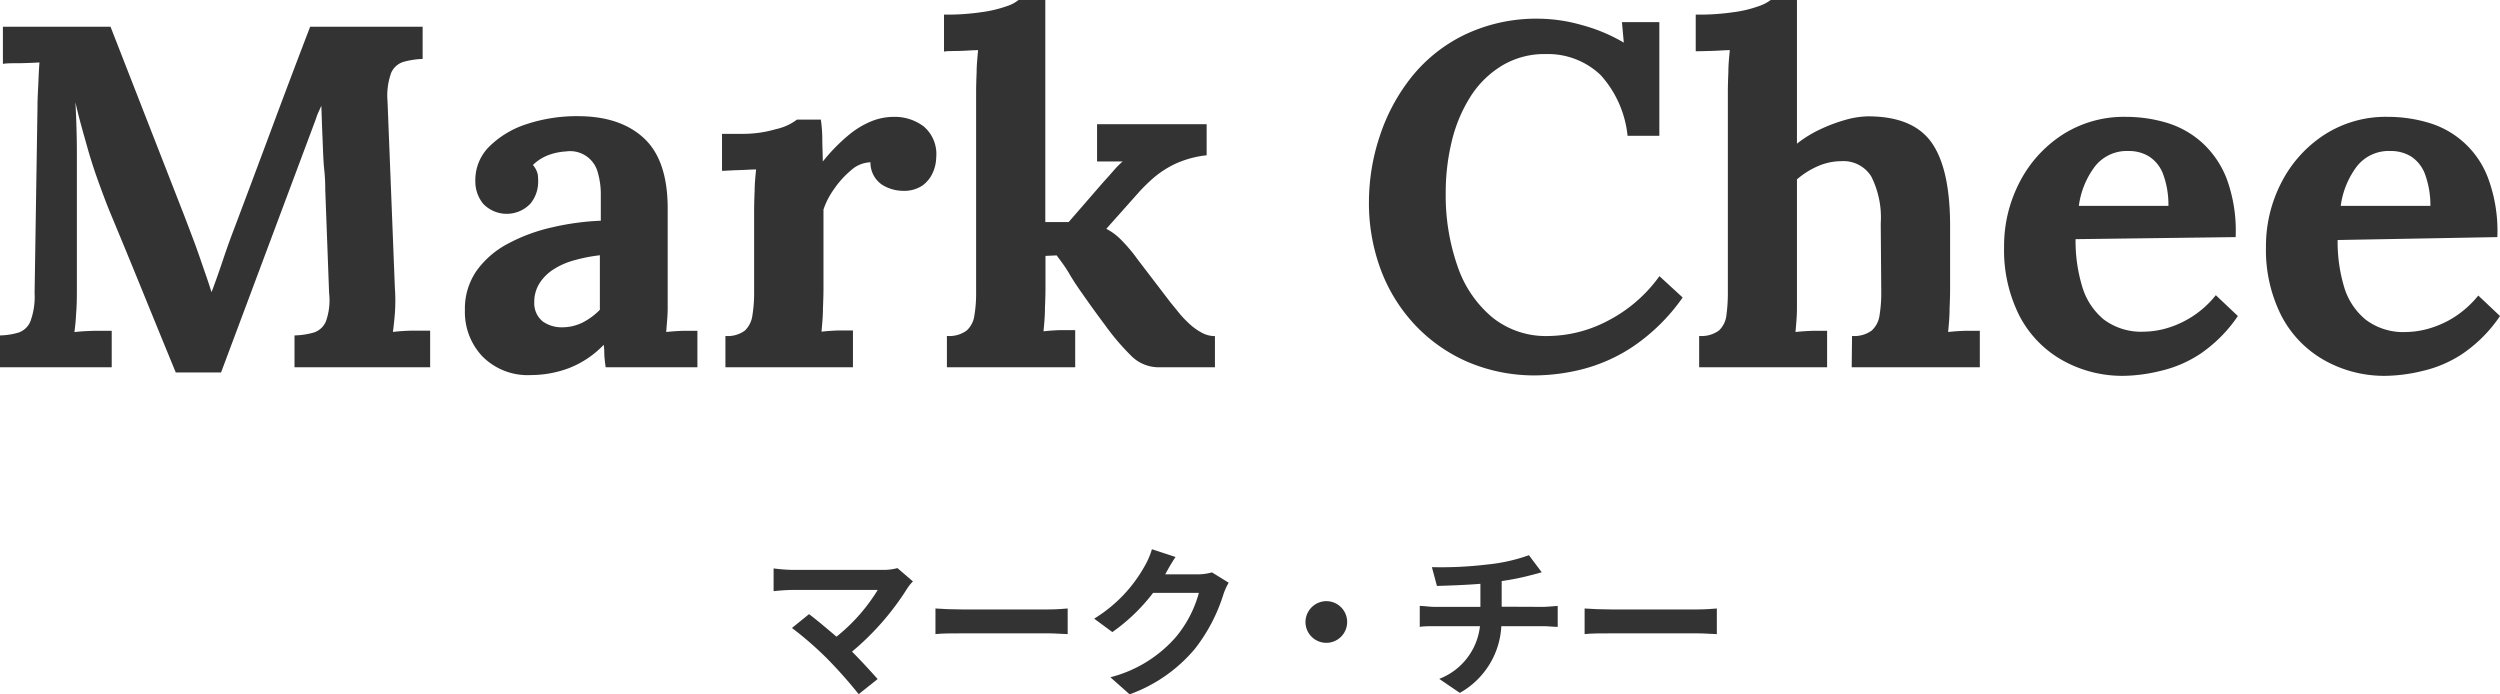
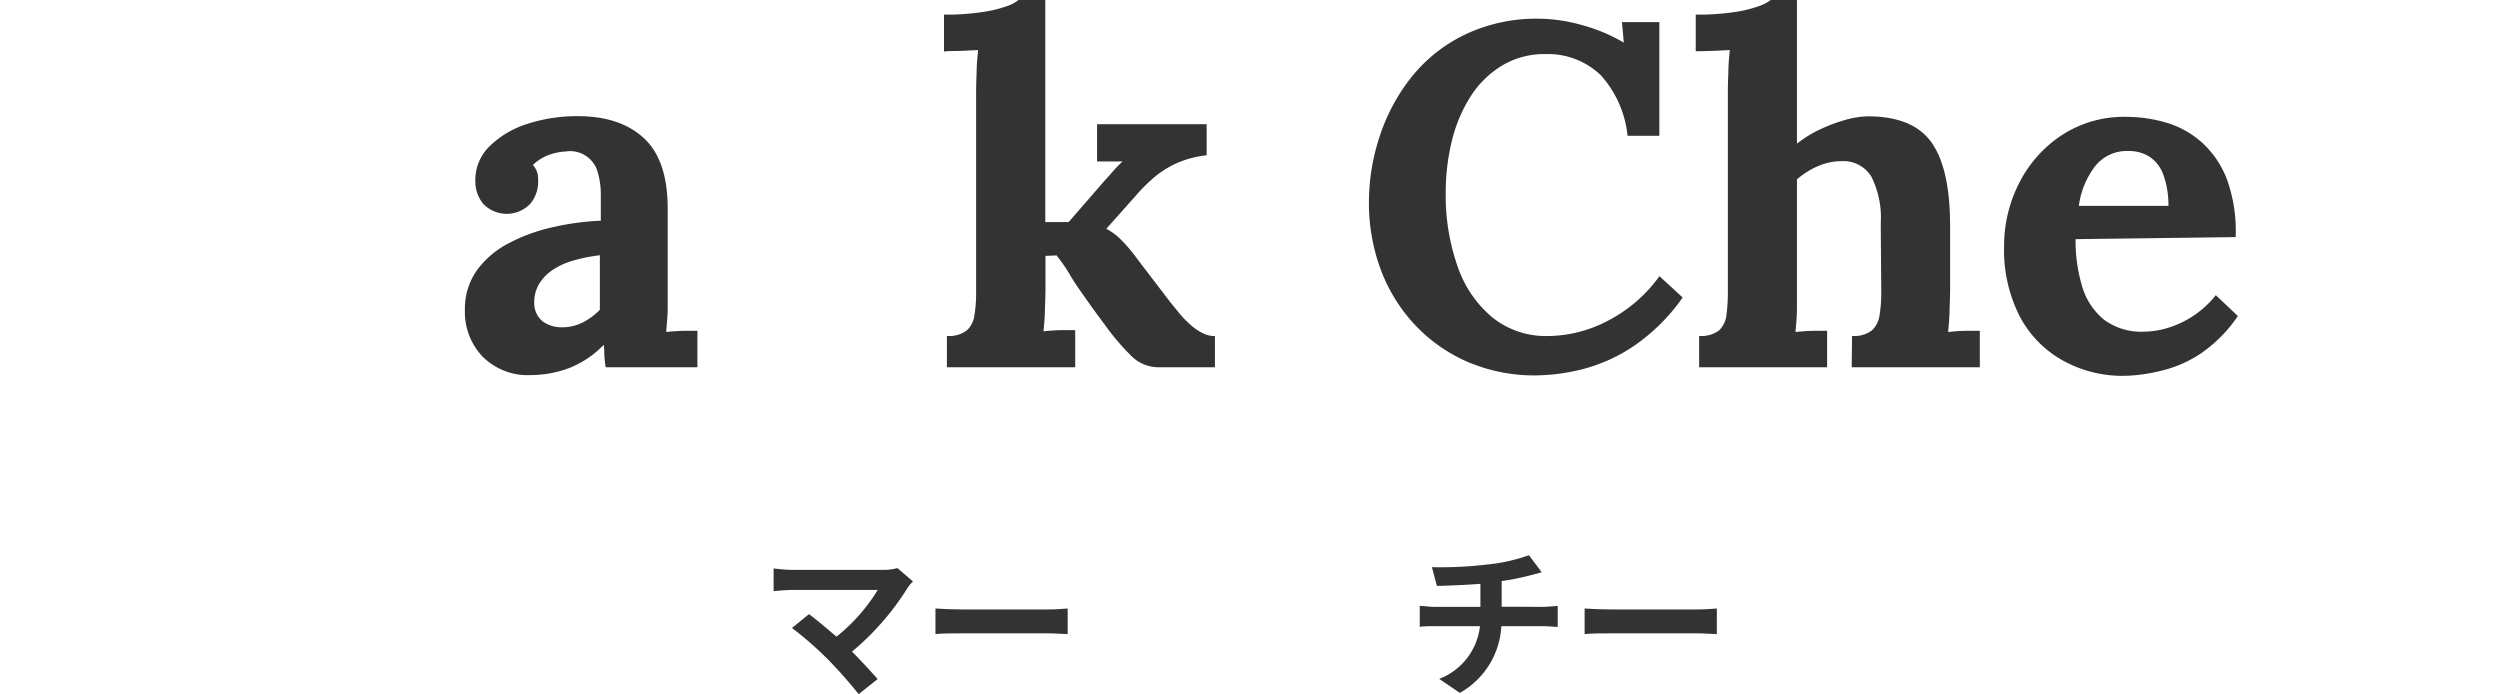
<svg xmlns="http://www.w3.org/2000/svg" viewBox="0 0 292.69 81.29">
  <defs>
    <style>.cls-1{fill:#333;}</style>
  </defs>
  <g id="レイヤー_2" data-name="レイヤー 2">
    <g id="レイヤー_1-2" data-name="レイヤー 1">
-       <path class="cls-1" d="M20.58,43.61q-1.95-4.74-3.85-9.41t-3.85-9.35c-.3-.72-.69-1.74-1.17-3.05s-1-2.82-1.48-4.53-1-3.48-1.4-5.3Q9,15.17,9,18c0,1.88,0,3.68,0,5.39v2.57c0,.87,0,1.73,0,2.59s0,1.71,0,2.56v2.6c0,1,0,2-.09,3a21.73,21.73,0,0,1-.2,2.17q1-.12,2.37-.15l2,0V43H0V39.27a8.12,8.12,0,0,0,2.19-.34,2.31,2.31,0,0,0,1.37-1.31,8.32,8.32,0,0,0,.49-3.31l.34-21.83c0-1,.07-2,.11-3s.08-1.67.12-2.17q-.92.06-2.28.09c-.92,0-1.58,0-2,.08V3.13h12.6l8.61,22.06c.34.88.72,1.89,1.14,3s.81,2.28,1.19,3.37.67,1.94.86,2.59h.05c.5-1.33.95-2.62,1.37-3.88s.86-2.47,1.31-3.64q2.24-5.94,4.42-11.8T36.31,3.13H49.48V6.9a9.59,9.59,0,0,0-2.23.34A2.31,2.31,0,0,0,45.8,8.52a7.85,7.85,0,0,0-.43,3.34l.86,21.83a20.88,20.88,0,0,1,0,3c-.08,1-.16,1.67-.23,2.17a23.63,23.63,0,0,1,2.36-.15l2,0V43H34.48V39.27a8.9,8.9,0,0,0,2.26-.34,2.31,2.31,0,0,0,1.42-1.31,7.39,7.39,0,0,0,.37-3.31l-.45-12.08c0-.46,0-1.24-.12-2.37s-.14-2.35-.2-3.7-.1-2.61-.14-3.79c-.11.27-.23.52-.34.77a5.08,5.08,0,0,0-.29.77L25.88,43.61Z" />
      <path class="cls-1" d="M70.91,43c-.08-.54-.13-1-.15-1.34s0-.79-.08-1.29a11.32,11.32,0,0,1-4.1,2.74,12.7,12.7,0,0,1-4.39.8,7.47,7.47,0,0,1-5.7-2.17,7.55,7.55,0,0,1-2.06-5.41,7.79,7.79,0,0,1,1.4-4.68,10.64,10.64,0,0,1,3.71-3.16,20.38,20.38,0,0,1,5.13-1.88,30.43,30.43,0,0,1,5.67-.77v-3A9.21,9.21,0,0,0,70,20.24a3.35,3.35,0,0,0-3.74-2.51,7,7,0,0,0-2.11.45,5.14,5.14,0,0,0-1.76,1.14,2.46,2.46,0,0,1,.57,1.11A6.36,6.36,0,0,1,63,21.49a4,4,0,0,1-.91,2.36,3.82,3.82,0,0,1-5.53,0,4.16,4.16,0,0,1-.91-2.68,5.52,5.52,0,0,1,1.62-4,11,11,0,0,1,4.36-2.63,18.73,18.73,0,0,1,6-.94q5,0,7.78,2.6t2.76,8.29v3.31q0,1.37,0,2.73c0,.91,0,2,0,3.31,0,.53,0,1.28,0,2.25S78.05,38,78,38.87c.64-.07,1.32-.12,2-.14l1.65,0V43Zm-.63-13.12a18.78,18.78,0,0,0-3,.58,8.65,8.65,0,0,0-2.48,1.08,5.3,5.3,0,0,0-1.65,1.65,4.05,4.05,0,0,0-.6,2.17,2.75,2.75,0,0,0,1,2.28,3.82,3.82,0,0,0,2.23.68,5.41,5.41,0,0,0,2.45-.57,7.82,7.82,0,0,0,2-1.48V29.92Z" />
-       <path class="cls-1" d="M84.93,39.33a3.34,3.34,0,0,0,2.28-.63,3,3,0,0,0,.88-1.79,16.16,16.16,0,0,0,.2-2.65V24.68q0-1,.06-2.31c0-.85.09-1.7.17-2.53-.61,0-1.32.06-2.14.08S85,20,84.53,20V15.67h2.28a13.76,13.76,0,0,0,4.07-.56A6.17,6.17,0,0,0,93.31,14H96.1a16,16,0,0,1,.17,2.14c0,1,.06,2,.06,2.77a21.25,21.25,0,0,1,2.91-3,10.28,10.28,0,0,1,2.7-1.68,7.06,7.06,0,0,1,2.71-.55,5.65,5.65,0,0,1,3.48,1.11,4.24,4.24,0,0,1,1.48,3.62,4.56,4.56,0,0,1-.4,1.8A3.74,3.74,0,0,1,108,21.72a3.87,3.87,0,0,1-2.34.62,4.67,4.67,0,0,1-2.34-.68A3.11,3.11,0,0,1,101.91,19a3.57,3.57,0,0,0-2.28.94,11,11,0,0,0-2,2.22,8.93,8.93,0,0,0-1.22,2.37v9.29q0,.8-.06,2.25c0,1-.1,1.89-.17,2.76.6-.07,1.28-.12,2-.14l1.68,0V43H84.93Z" />
      <path class="cls-1" d="M110.86,43V39.33a3.43,3.43,0,0,0,2.31-.63,2.88,2.88,0,0,0,.91-1.79,15.13,15.13,0,0,0,.2-2.65V10.83q0-1,.06-2.37c0-.89.1-1.75.17-2.59-.61,0-1.32.07-2.14.09s-1.43,0-1.85.08V1.71a27.58,27.58,0,0,0,4.42-.29,14.6,14.6,0,0,0,2.88-.68A4.13,4.13,0,0,0,119.24,0h3.14V26h2.73l4.11-4.73c.49-.53.9-1,1.22-1.37a10.78,10.78,0,0,1,1-1h-3V14.54h12.83v3.64a11.84,11.84,0,0,0-3.54.94,11.34,11.34,0,0,0-2.65,1.68,20.15,20.15,0,0,0-1.91,1.89l-3.65,4.1A6.73,6.73,0,0,1,131.18,28a18.76,18.76,0,0,1,2,2.36l3.82,5,.88,1.08a11.75,11.75,0,0,0,1.23,1.34,6.9,6.9,0,0,0,1.48,1.11,3.22,3.22,0,0,0,1.65.46V43h-6.55a4.53,4.53,0,0,1-3.2-1.29,27.91,27.91,0,0,1-3.13-3.67c-.69-.92-1.4-1.89-2.14-2.94s-1.42-2-2-3-1.13-1.67-1.51-2.2l-1.31.06v3.82q0,.8-.06,2.25c0,1-.09,1.89-.17,2.76.61-.07,1.27-.12,2-.14l1.71,0V43Z" />
      <path class="cls-1" d="M190.55,15.9a12.48,12.48,0,0,0-3.16-7.12A8.94,8.94,0,0,0,181,6.33a9.61,9.61,0,0,0-5.18,1.37,11.32,11.32,0,0,0-3.68,3.64,17.28,17.28,0,0,0-2.17,5.19,25.31,25.31,0,0,0-.71,6,25.11,25.11,0,0,0,1.4,8.69,13.38,13.38,0,0,0,4.07,5.95,10,10,0,0,0,6.5,2.17,15.31,15.31,0,0,0,7.13-1.85,17,17,0,0,0,5.92-5.16L197,34.83a22.5,22.5,0,0,1-5.87,5.78,19.36,19.36,0,0,1-6,2.65,23.36,23.36,0,0,1-5.28.69,19.87,19.87,0,0,1-8-1.57,18.7,18.7,0,0,1-6.18-4.33,19.29,19.29,0,0,1-4-6.44,22.26,22.26,0,0,1-1.4-7.95,24.44,24.44,0,0,1,1.26-7.7A22.14,22.14,0,0,1,165.27,9a18,18,0,0,1,6.24-4.95,19.46,19.46,0,0,1,8.72-1.86,18.78,18.78,0,0,1,4.88.72,19.81,19.81,0,0,1,5,2.08l-.22-2.4h4.38V15.9Z" />
      <path class="cls-1" d="M216.83,39.33a3.42,3.42,0,0,0,2.3-.63,2.94,2.94,0,0,0,.92-1.79,16.16,16.16,0,0,0,.2-2.65l-.06-8.1a10.7,10.7,0,0,0-1.11-5.5,3.83,3.83,0,0,0-3.51-1.79,6.94,6.94,0,0,0-2.82.62A9.5,9.5,0,0,0,210.38,21V33.86c0,.53,0,1.28,0,2.25s-.1,1.89-.17,2.76c.64-.07,1.33-.12,2.05-.14l1.65,0V43H198.93V39.33a3.47,3.47,0,0,0,2.31-.63,2.86,2.86,0,0,0,.88-1.79,19,19,0,0,0,.17-2.65V10.83q0-1,.06-2.37c0-.89.09-1.75.17-2.59-.61,0-1.32.07-2.14.09S199,6,198.53,6V1.71A27.91,27.91,0,0,0,203,1.42a13.9,13.9,0,0,0,2.85-.68A5,5,0,0,0,207.31,0h3.07V16.82A13.81,13.81,0,0,1,213,15.19a18.7,18.7,0,0,1,3-1.14,10.41,10.41,0,0,1,2.68-.43q5.23,0,7.41,3t2.22,9.6v7.64q0,.8-.06,2.25c0,1-.09,1.89-.17,2.76.61-.07,1.27-.12,2-.14l1.71,0V43h-15Z" />
      <path class="cls-1" d="M248.74,44a14.34,14.34,0,0,1-7.35-1.86,12.67,12.67,0,0,1-5-5.24,17.08,17.08,0,0,1-1.76-8,16.17,16.17,0,0,1,1.76-7.46,14.55,14.55,0,0,1,5-5.62,13.3,13.3,0,0,1,7.5-2.14,16.73,16.73,0,0,1,4.67.66,10.92,10.92,0,0,1,4.13,2.25,11.15,11.15,0,0,1,3,4.33,17.64,17.64,0,0,1,1.05,6.84L243,28a18.47,18.47,0,0,0,.77,5.53,7.87,7.87,0,0,0,2.54,3.88,7.31,7.31,0,0,0,4.73,1.42,10.06,10.06,0,0,0,2.59-.39,11.45,11.45,0,0,0,5.79-3.88L262,37a16.6,16.6,0,0,1-4.39,4.42,14.21,14.21,0,0,1-4.65,2A19.21,19.21,0,0,1,248.74,44Zm-5.35-19.9h10.48a10.35,10.35,0,0,0-.65-3.79,4.2,4.2,0,0,0-1.63-2,4.46,4.46,0,0,0-2.39-.63,4.74,4.74,0,0,0-3.93,1.8A9.78,9.78,0,0,0,243.39,24.05Z" />
-       <path class="cls-1" d="M279.41,44a14.31,14.31,0,0,1-7.35-1.86,12.67,12.67,0,0,1-5-5.24,17.08,17.08,0,0,1-1.77-8,16.17,16.17,0,0,1,1.77-7.46,14.55,14.55,0,0,1,5-5.62,13.25,13.25,0,0,1,7.49-2.14,16.62,16.62,0,0,1,4.67.66,10.62,10.62,0,0,1,7.1,6.58,17.82,17.82,0,0,1,1.06,6.84l-18.7.34a18.47,18.47,0,0,0,.77,5.53A7.81,7.81,0,0,0,277,37.45a7.29,7.29,0,0,0,4.73,1.42,10.12,10.12,0,0,0,2.59-.39,11.52,11.52,0,0,0,3-1.34,11.91,11.91,0,0,0,2.83-2.54L292.69,37a16.46,16.46,0,0,1-4.39,4.42,14.17,14.17,0,0,1-4.64,2A19.28,19.28,0,0,1,279.41,44Zm-5.36-19.9h10.49a10.54,10.54,0,0,0-.66-3.79,4.19,4.19,0,0,0-1.62-2,4.46,4.46,0,0,0-2.39-.63,4.74,4.74,0,0,0-3.94,1.8A9.88,9.88,0,0,0,274.05,24.05Z" />
      <path class="cls-1" d="M106.88,68.07a5.08,5.08,0,0,0-.65.8,31.37,31.37,0,0,1-6.48,7.42c1.09,1.09,2.21,2.32,3,3.21l-2.22,1.77a54.53,54.53,0,0,0-3.63-4.1,40.71,40.71,0,0,0-4.18-3.65l2-1.62c.76.57,2,1.6,3.21,2.64a21,21,0,0,0,4.83-5.47h-10c-.76,0-1.79.1-2.19.14V66.55a19.73,19.73,0,0,0,2.19.17h10.54a6.28,6.28,0,0,0,1.77-.21Z" />
      <path class="cls-1" d="M109.52,71.24c.69.06,2.07.11,3.06.11h10.2c.88,0,1.73-.07,2.22-.11v3c-.45,0-1.42-.09-2.22-.09h-10.2c-1.08,0-2.35,0-3.06.09Z" />
-       <path class="cls-1" d="M143.85,68.22a7.24,7.24,0,0,0-.62,1.37,20,20,0,0,1-3.31,6.34,17.85,17.85,0,0,1-7.67,5.36l-2.25-2a15.13,15.13,0,0,0,7.66-4.7,13.62,13.62,0,0,0,2.7-5.18H135A21.61,21.61,0,0,1,130.23,74l-2.13-1.57A16.78,16.78,0,0,0,134,66.3a8.84,8.84,0,0,0,.86-2l2.77.91c-.46.66-.93,1.52-1.16,1.94l-.06.09h3.82a5.89,5.89,0,0,0,1.66-.23Z" />
-       <path class="cls-1" d="M155.27,70.38a2.44,2.44,0,1,1-2.43,2.44A2.46,2.46,0,0,1,155.27,70.38Z" />
      <path class="cls-1" d="M180.64,71.05c.4,0,1.31-.08,1.73-.11v2.45c-.52,0-1.16-.08-1.68-.08h-4.92a9.51,9.51,0,0,1-4.86,7.81l-2.41-1.64a7.51,7.51,0,0,0,4.77-6.17H168c-.59,0-1.29,0-1.78.08V70.94c.51,0,1.16.11,1.74.11h5.36v-2.7c-1.82.15-3.82.21-5.09.25l-.59-2.2a45.26,45.26,0,0,0,6.48-.31A20.16,20.16,0,0,0,179,65L180.5,67,179,67.4a29.54,29.54,0,0,1-3.19.63v3Z" />
      <path class="cls-1" d="M185.52,71.24c.69.06,2.07.11,3.06.11h10.2c.88,0,1.73-.07,2.22-.11v3c-.45,0-1.42-.09-2.22-.09h-10.2c-1.08,0-2.35,0-3.06.09Z" />
    </g>
  </g>
</svg>